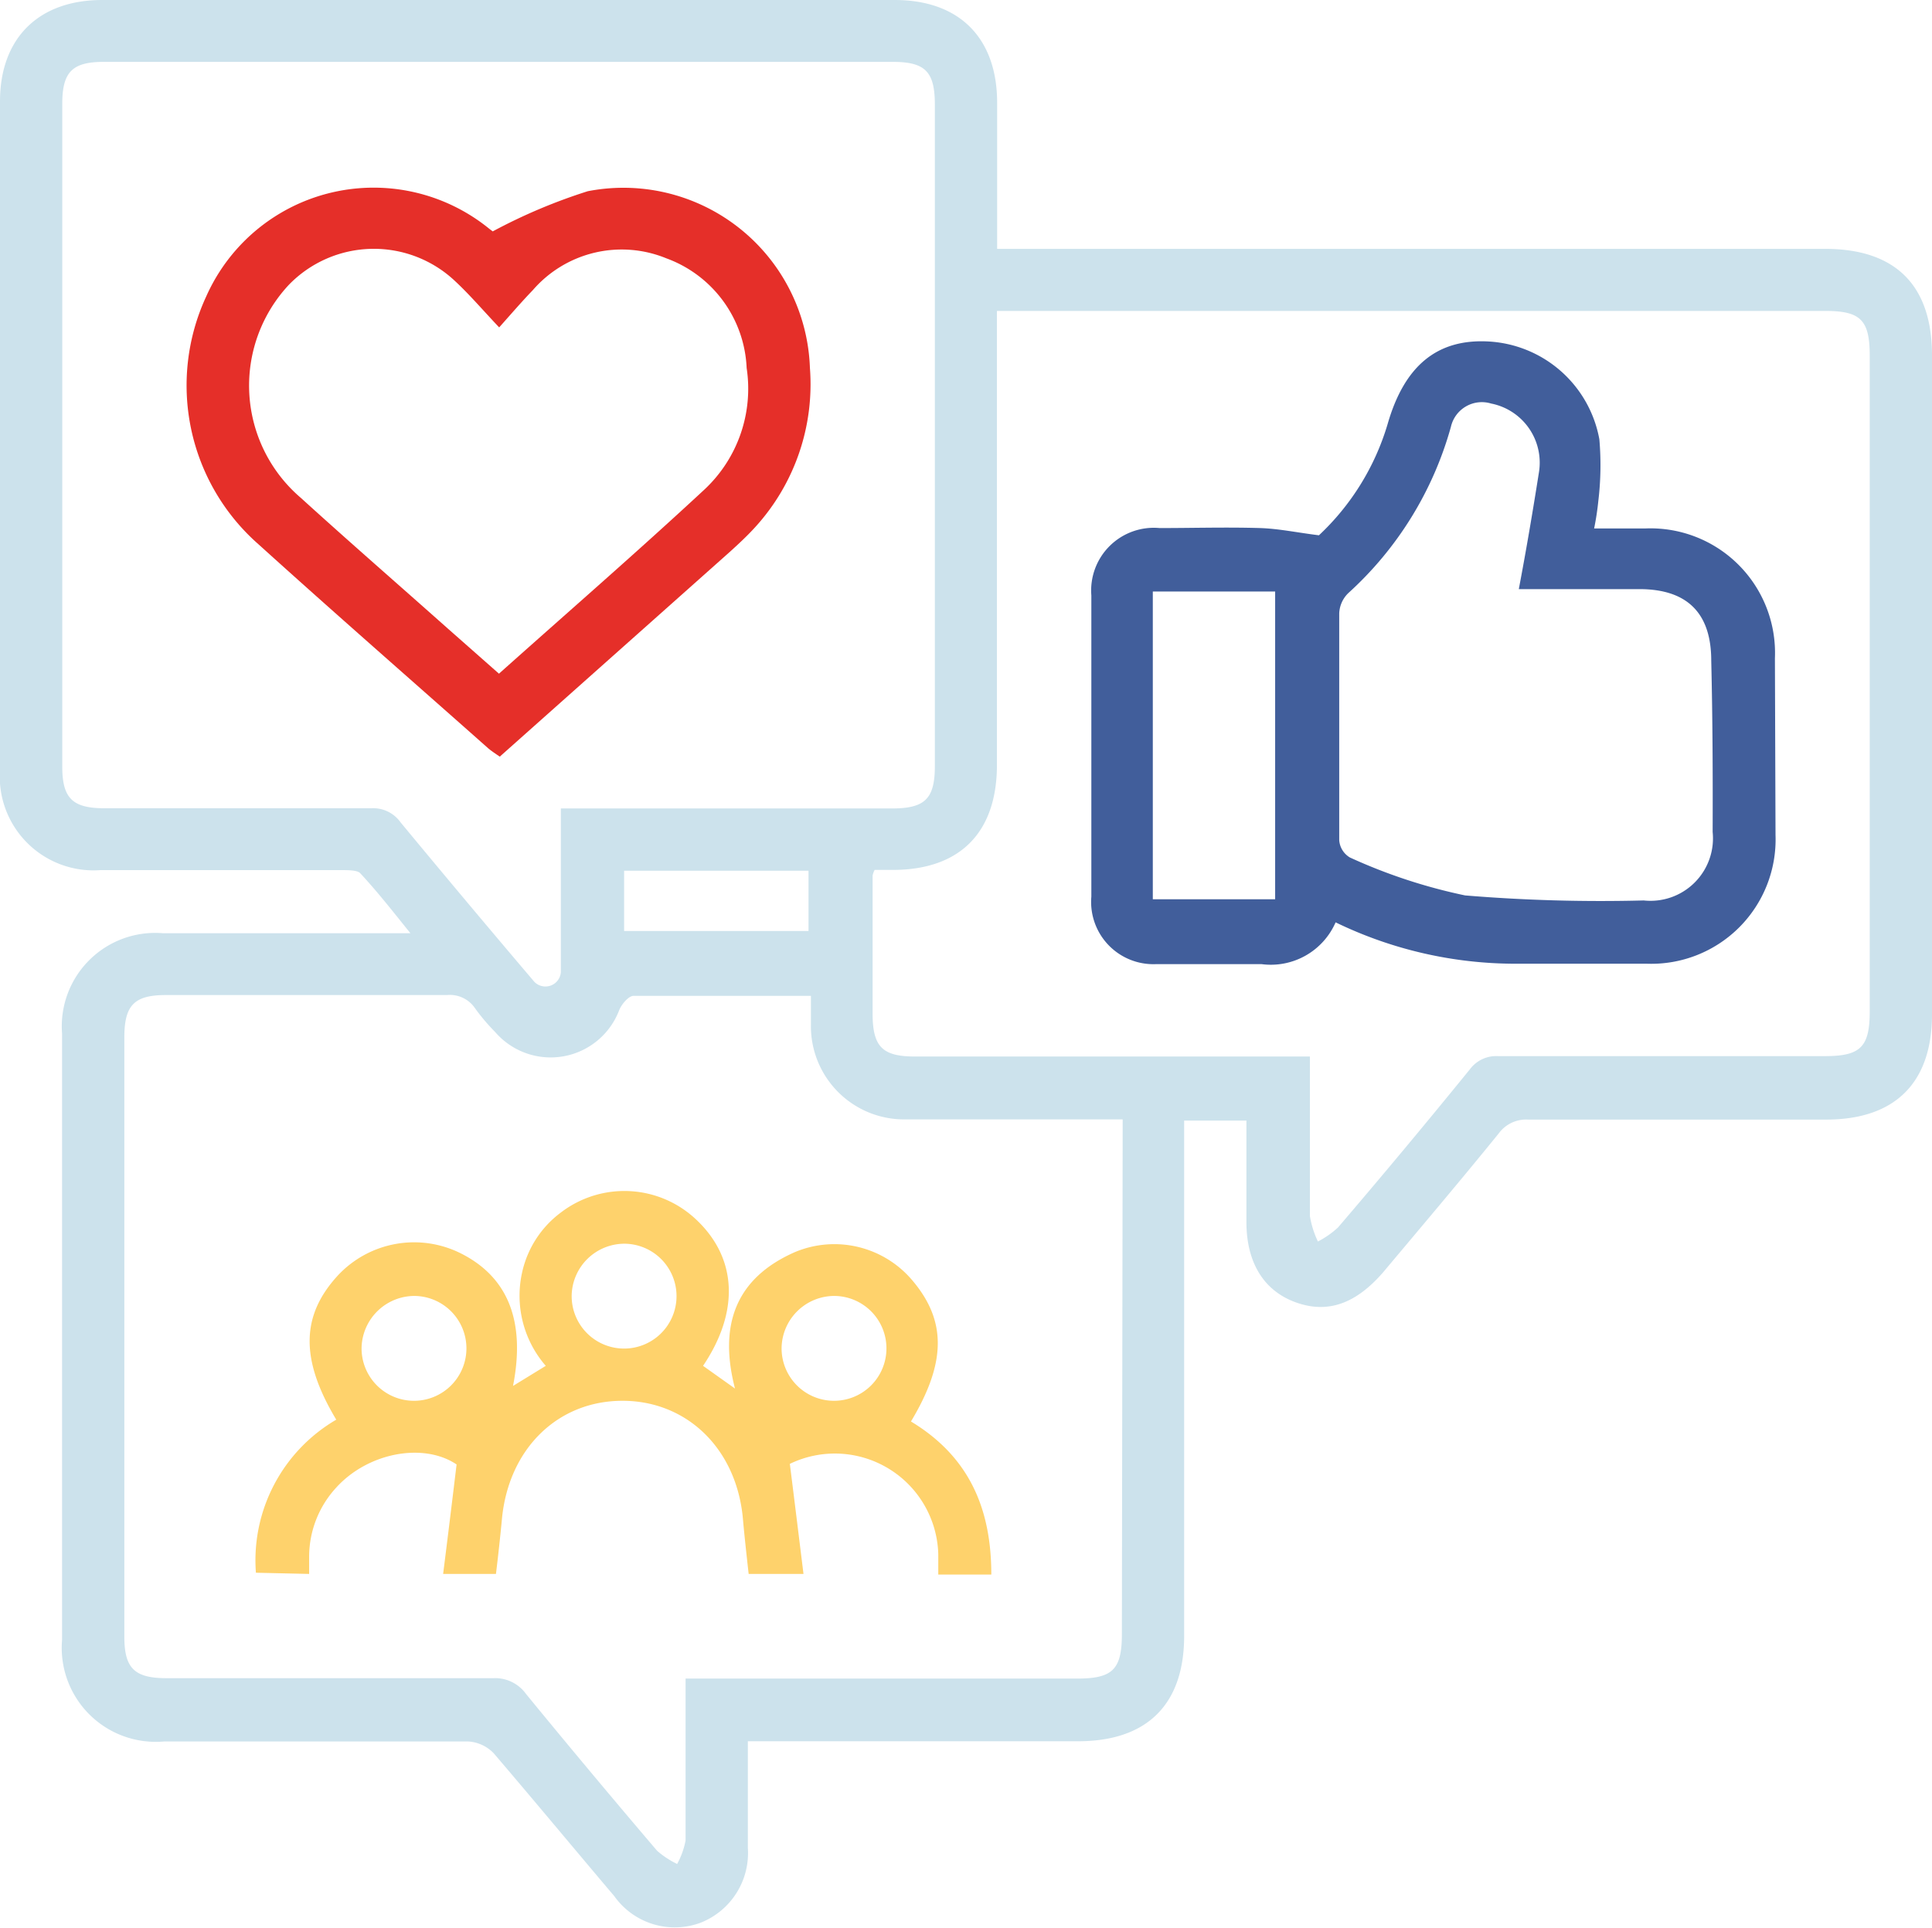
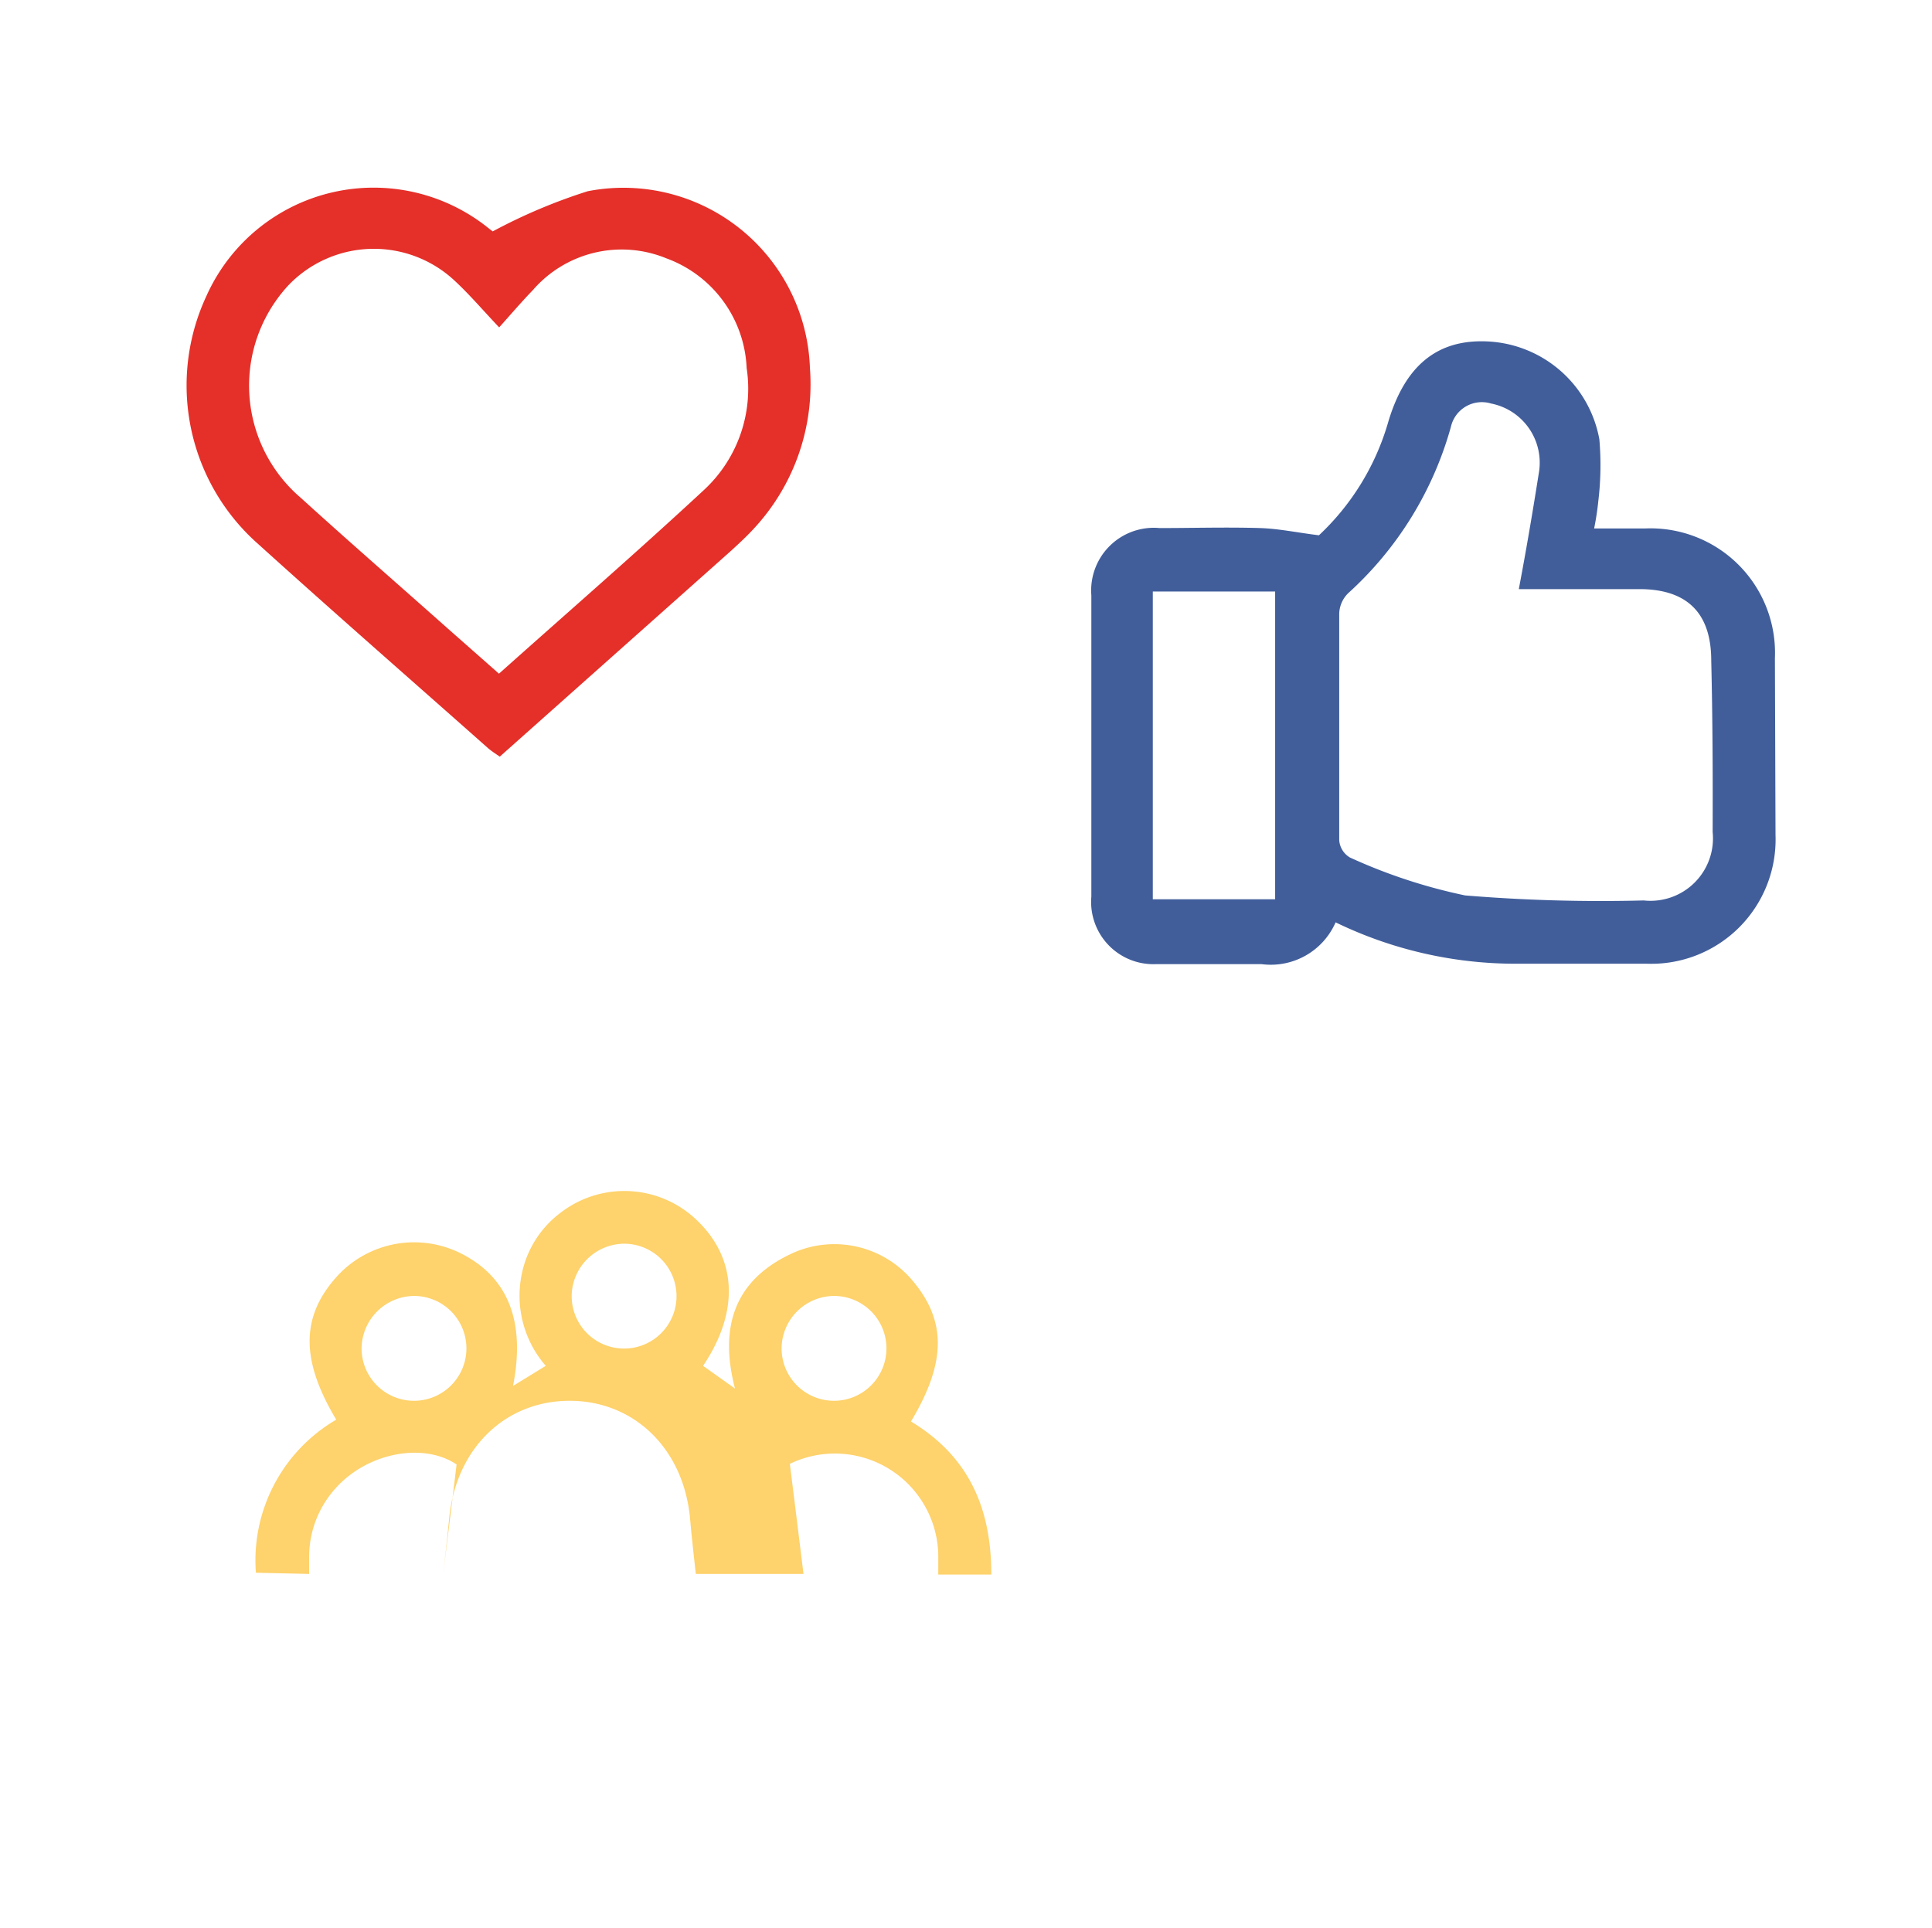
<svg xmlns="http://www.w3.org/2000/svg" viewBox="0 0 96.18 96">
  <defs>
    <style>.cls-1{fill:#cce2ec;}.cls-2{fill:#fed26c;}.cls-3{fill:#415e9b;}.cls-4{fill:#e52f29;}</style>
  </defs>
  <g id="Layer_2" data-name="Layer 2">
    <g id="Layer_1-2" data-name="Layer 1">
-       <path class="cls-1" d="M90.86,12.39H49.64V5.12c0-3.23-1.88-5.12-5.1-5.12H5.09C1.92,0,0,1.9,0,5.05V38.32a4.67,4.67,0,0,0,5,5H17c.32,0,.76,0,.92.14.84.9,1.6,1.87,2.51,3-4.27,0-8.3,0-12.34,0a4.65,4.65,0,0,0-5,5q0,15.09,0,30.18A4.68,4.68,0,0,0,8.18,86.7c5,0,10.08,0,15.12,0a1.92,1.92,0,0,1,1.28.59c2,2.34,4,4.75,6,7.11a3.69,3.69,0,0,0,4.31,1.32A3.73,3.73,0,0,0,37.23,92c0-1.74,0-3.47,0-5.31H53.67c3.43,0,5.28-1.83,5.28-5.24V55.79h3.1v5.05c0,2,.85,3.42,2.46,4s3,.05,4.34-1.49c1.93-2.3,3.87-4.59,5.76-6.92a1.69,1.69,0,0,1,1.47-.69c4.94,0,9.88,0,14.83,0,3.43,0,5.27-1.83,5.27-5.24V17.69C96.18,14.2,94.36,12.39,90.86,12.39ZM19.94,40.94a1.67,1.67,0,0,0-1.46-.7c-4.43,0-8.86,0-13.28,0-1.59,0-2.1-.5-2.1-2.07v-33c0-1.59.5-2.09,2.07-2.09H44.43c1.63,0,2.11.48,2.11,2.14V38.13c0,1.64-.49,2.12-2.14,2.12H27.92c0,2.81,0,5.49,0,8.16h0a.77.77,0,0,1-1.32.47h0Q23.24,44.93,19.94,40.94Zm20.31,2.41v3H31.07v-3Zm15.6,38c0,1.77-.46,2.22-2.23,2.22q-9.16,0-18.32,0H34.13c0,2.78,0,5.42,0,8.06a3.93,3.93,0,0,1-.42,1.17,4.41,4.41,0,0,1-1-.66q-3.3-3.87-6.52-7.8a1.89,1.89,0,0,0-1.62-.79c-5.43,0-10.85,0-16.28,0-1.59,0-2.1-.49-2.1-2.06V51.65c0-1.6.49-2.11,2.06-2.11,4.65,0,9.3,0,14,0a1.51,1.51,0,0,1,1.4.66,10,10,0,0,0,1,1.18,3.65,3.65,0,0,0,6.18-1.1c.12-.29.46-.69.7-.7,2.9,0,5.8,0,8.84,0V51a4.64,4.64,0,0,0,4.72,4.73c3.2,0,6.4,0,9.6,0h1.2Zm37.23-31c0,1.78-.46,2.23-2.23,2.23-5.43,0-10.85,0-16.28,0a1.63,1.63,0,0,0-1.39.65q-3.25,4-6.57,7.88a4.51,4.51,0,0,1-1,.7,4.68,4.68,0,0,1-.4-1.27c0-2.61,0-5.21,0-7.94H45.55c-1.63,0-2.11-.49-2.11-2.15q0-3.42,0-6.86a1.19,1.19,0,0,1,.1-.28h.9c3.35,0,5.19-1.86,5.19-5.23V15.48H90.86c1.77,0,2.22.45,2.22,2.24Z" />
-       <path class="cls-2" d="M15.39,78.36c0-.3,0-.59,0-.89a5.08,5.08,0,0,1,1.34-3.4c1.6-1.77,4.37-2.26,6-1.16-.22,1.83-.44,3.63-.67,5.45h2.63q.17-1.39.3-2.76c.34-3.48,2.78-5.86,6-5.86s5.71,2.41,6,5.94c.08.89.18,1.78.28,2.68H40c-.23-1.86-.45-3.66-.68-5.48a5.15,5.15,0,0,1,7.39,4.51c0,.32,0,.64,0,1h2.64c0-3.14-1-5.81-4-7.62,1.76-2.93,1.77-5,.09-7a5.08,5.08,0,0,0-5.85-1.44c-3,1.31-3.81,3.68-3,6.8L35,68c1.83-2.72,1.69-5.37-.34-7.28a5.2,5.2,0,0,0-6.73-.36,5.08,5.08,0,0,0-1.94,3A5.32,5.32,0,0,0,27.17,68l-1.63,1c.63-3.22-.25-5.41-2.58-6.59a5.19,5.19,0,0,0-6.14,1.09c-1.84,2-1.88,4.18-.08,7.18a8.11,8.11,0,0,0-4,7.62ZM41.54,64.52a2.61,2.61,0,1,1-2.63,2.57A2.63,2.63,0,0,1,41.54,64.52ZM31.1,61.92a2.61,2.61,0,1,1-2.64,2.55A2.63,2.63,0,0,1,31.1,61.92Zm-10.49,2.6A2.61,2.61,0,1,1,18,67.11,2.64,2.64,0,0,1,20.61,64.52Z" />
+       <path class="cls-2" d="M15.39,78.36c0-.3,0-.59,0-.89a5.08,5.08,0,0,1,1.34-3.4c1.6-1.77,4.37-2.26,6-1.16-.22,1.83-.44,3.63-.67,5.45q.17-1.39.3-2.76c.34-3.48,2.78-5.86,6-5.86s5.71,2.41,6,5.94c.08.89.18,1.78.28,2.68H40c-.23-1.86-.45-3.66-.68-5.48a5.15,5.15,0,0,1,7.39,4.51c0,.32,0,.64,0,1h2.64c0-3.14-1-5.81-4-7.62,1.76-2.93,1.77-5,.09-7a5.08,5.08,0,0,0-5.85-1.44c-3,1.31-3.81,3.68-3,6.8L35,68c1.83-2.72,1.69-5.37-.34-7.28a5.2,5.2,0,0,0-6.73-.36,5.08,5.08,0,0,0-1.94,3A5.32,5.32,0,0,0,27.17,68l-1.63,1c.63-3.22-.25-5.41-2.58-6.59a5.19,5.19,0,0,0-6.14,1.09c-1.84,2-1.88,4.18-.08,7.18a8.11,8.11,0,0,0-4,7.62ZM41.54,64.52a2.61,2.61,0,1,1-2.63,2.57A2.63,2.63,0,0,1,41.54,64.52ZM31.1,61.92a2.61,2.61,0,1,1-2.64,2.55A2.63,2.63,0,0,1,31.1,61.92Zm-10.49,2.6A2.61,2.61,0,1,1,18,67.11,2.64,2.64,0,0,1,20.61,64.52Z" />
      <path class="cls-3" d="M88.36,32.77a6.2,6.2,0,0,0-6.46-6.46H79.36a13.83,13.83,0,0,0,.21-1.38,14.94,14.94,0,0,0,.05-3.06A5.94,5.94,0,0,0,74.08,17c-2.52-.13-4.16,1.19-5,4.11a12.43,12.43,0,0,1-3.42,5.54c-1.12-.14-2-.33-2.93-.36-1.68-.05-3.36,0-5,0a3.12,3.12,0,0,0-3.4,3.35q0,7.5,0,15A3.1,3.1,0,0,0,57.56,48c1.75,0,3.49,0,5.24,0a3.52,3.52,0,0,0,3.69-2.08,20.51,20.51,0,0,0,9,2.06c2.16,0,4.33,0,6.49,0a6.19,6.19,0,0,0,6.41-6.41C88.38,38.63,88.37,35.7,88.36,32.77Zm-24.88,12H57.39V29.45h6.09Zm21.78-3.35a3.11,3.11,0,0,1-3.43,3.41,82.19,82.19,0,0,1-8.89-.25,27,27,0,0,1-5.74-1.89,1.09,1.09,0,0,1-.53-.86c0-3.77,0-7.53,0-11.3a1.49,1.49,0,0,1,.45-1,17.49,17.49,0,0,0,5.11-8.28,1.58,1.58,0,0,1,2-1.16,3,3,0,0,1,2.38,3.44c-.3,1.9-.62,3.8-1,5.8h6c2.38,0,3.58,1.19,3.58,3.56C85.26,35.8,85.27,38.63,85.26,41.47Z" />
      <path class="cls-4" d="M40.32,18.32a9.29,9.29,0,0,0-11.06-8.8,27.53,27.53,0,0,0-4.73,2l-.16-.12a9.12,9.12,0,0,0-14.1,3.35,10.53,10.53,0,0,0,2.6,12.35c3.78,3.42,7.63,6.78,11.44,10.16.17.14.35.26.57.41L36.35,27.46c.43-.39.86-.79,1.25-1.22A10.56,10.56,0,0,0,40.32,18.32Zm-5.26,6.06c-3.33,3.09-6.76,6.07-10.22,9.16l-2.55-2.25c-2.44-2.17-4.9-4.31-7.31-6.5a7.35,7.35,0,0,1-.6-10.61A5.89,5.89,0,0,1,22.66,14c.71.66,1.34,1.4,2.19,2.3.64-.72,1.15-1.31,1.68-1.86a5.85,5.85,0,0,1,6.64-1.58,6.09,6.09,0,0,1,4,5.46A6.87,6.87,0,0,1,35.06,24.38Z" />
    </g>
  </g>
</svg>